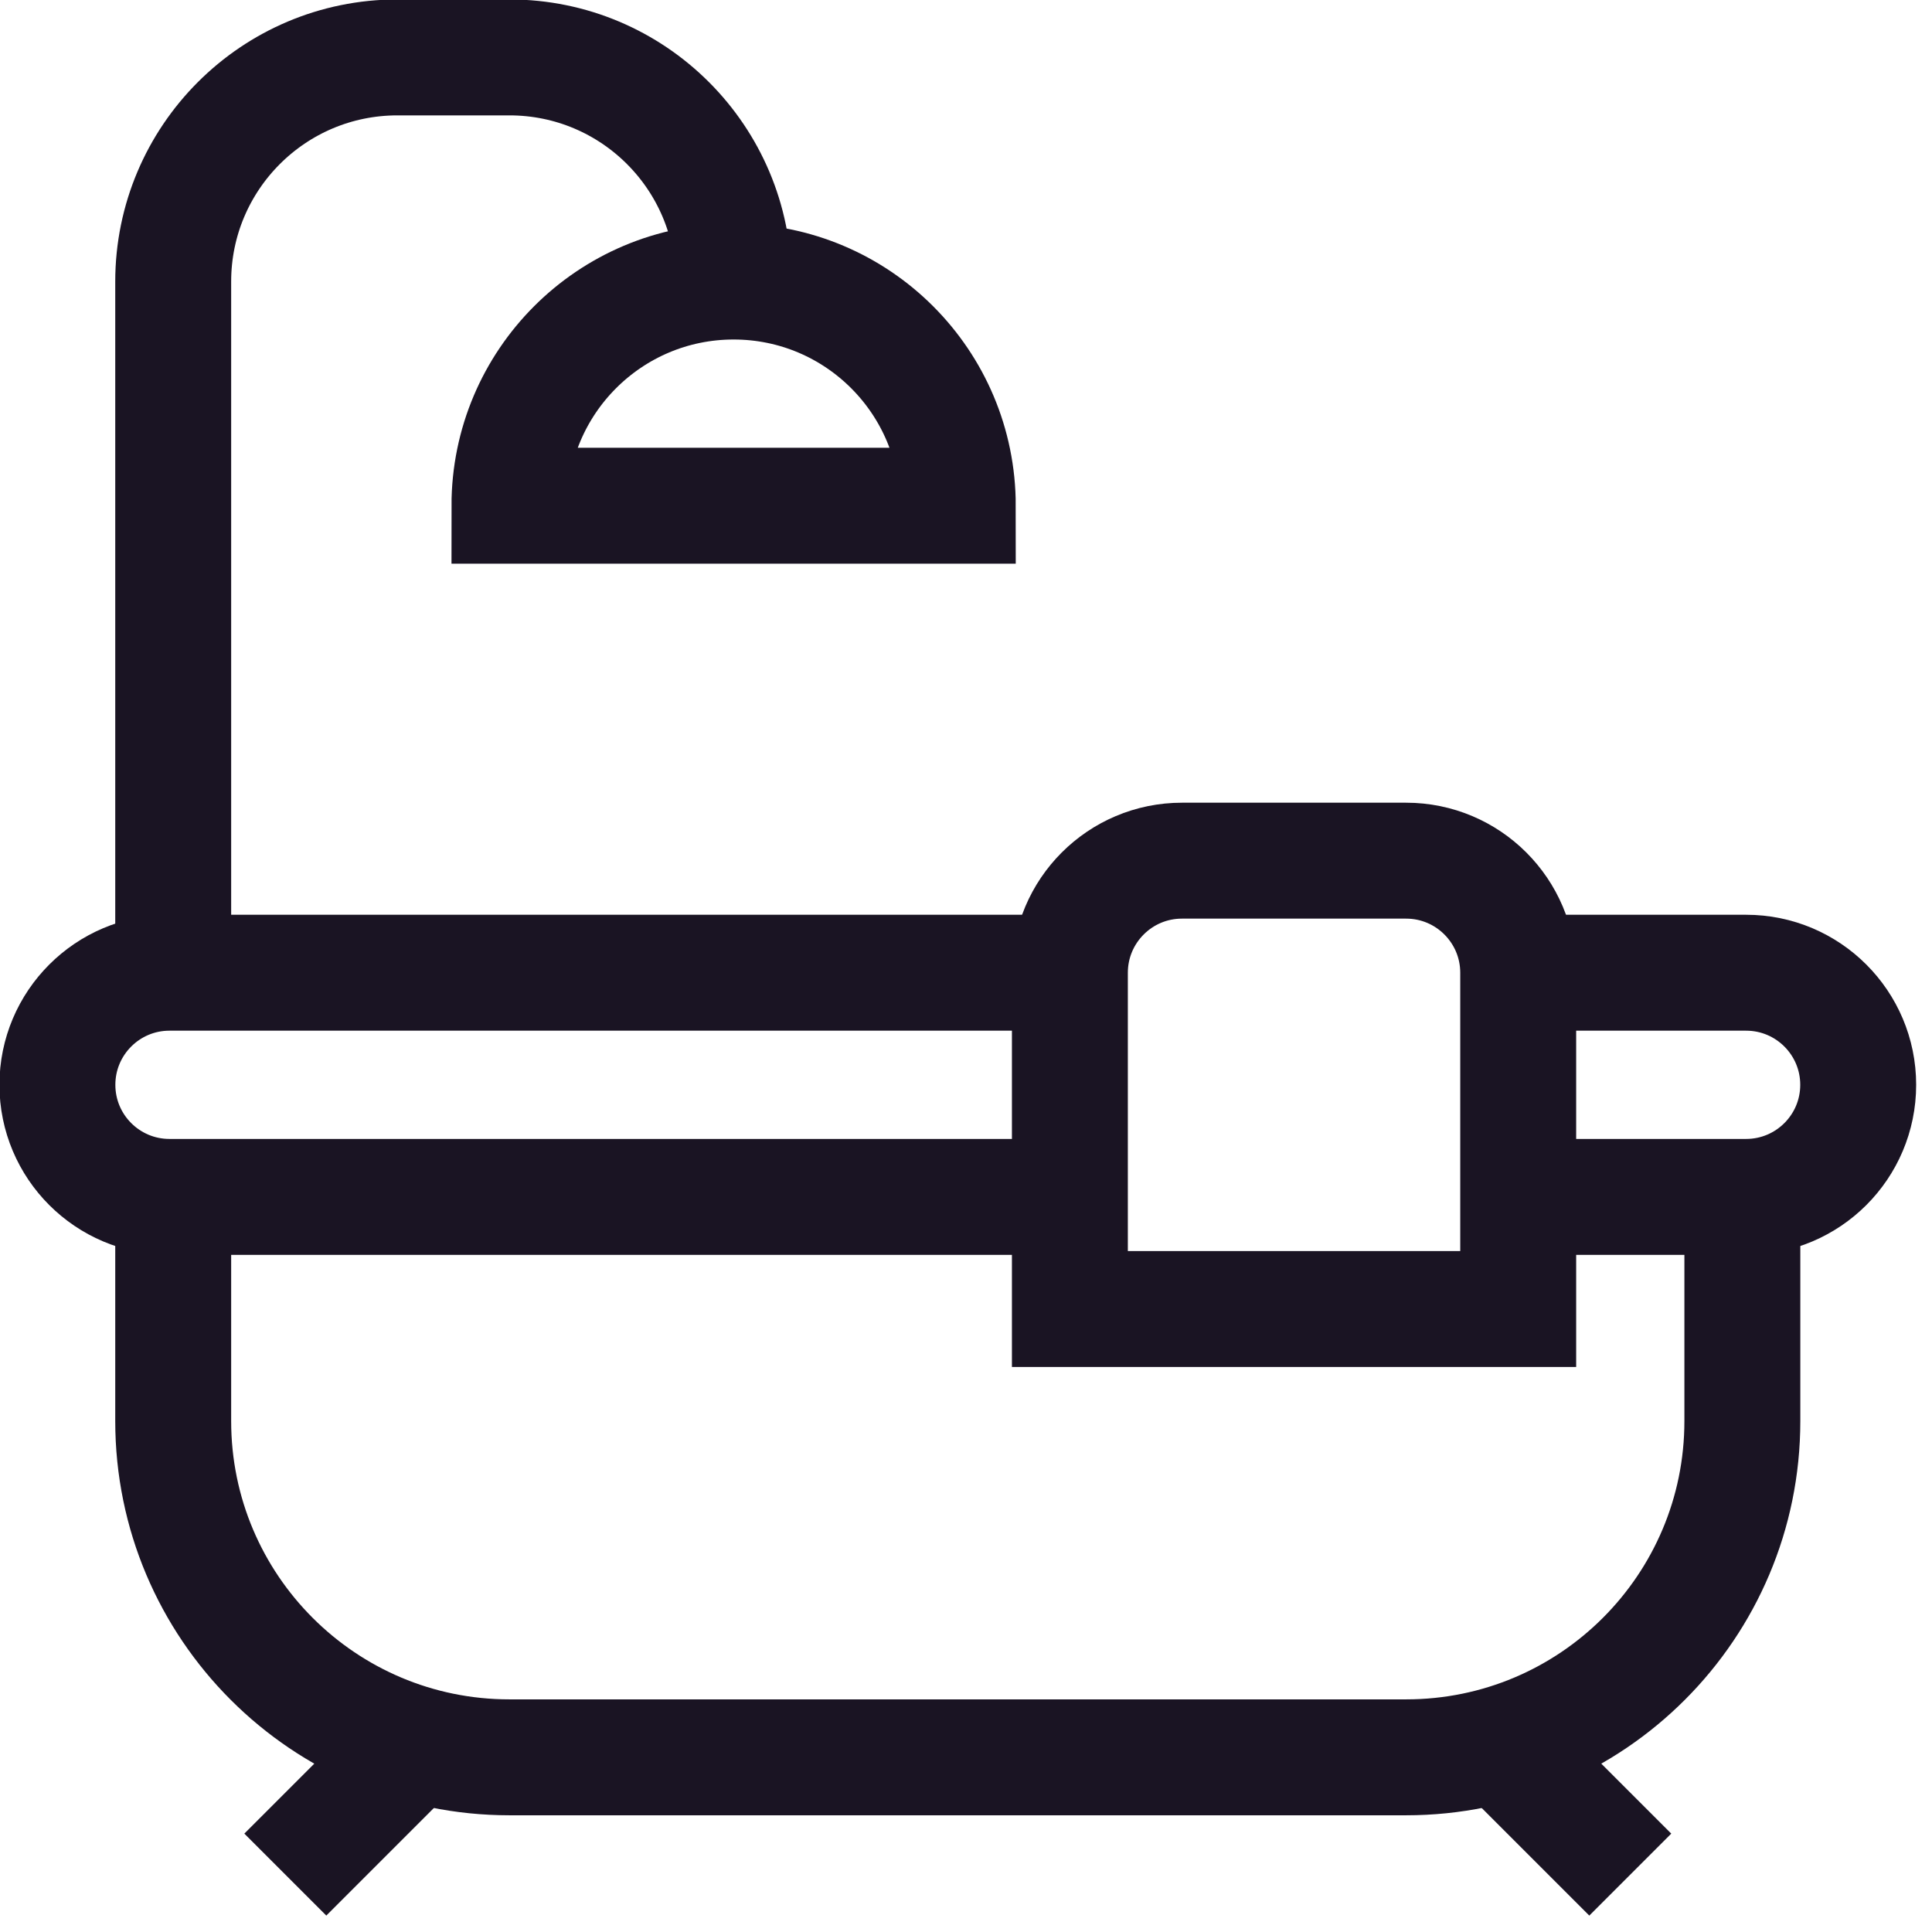
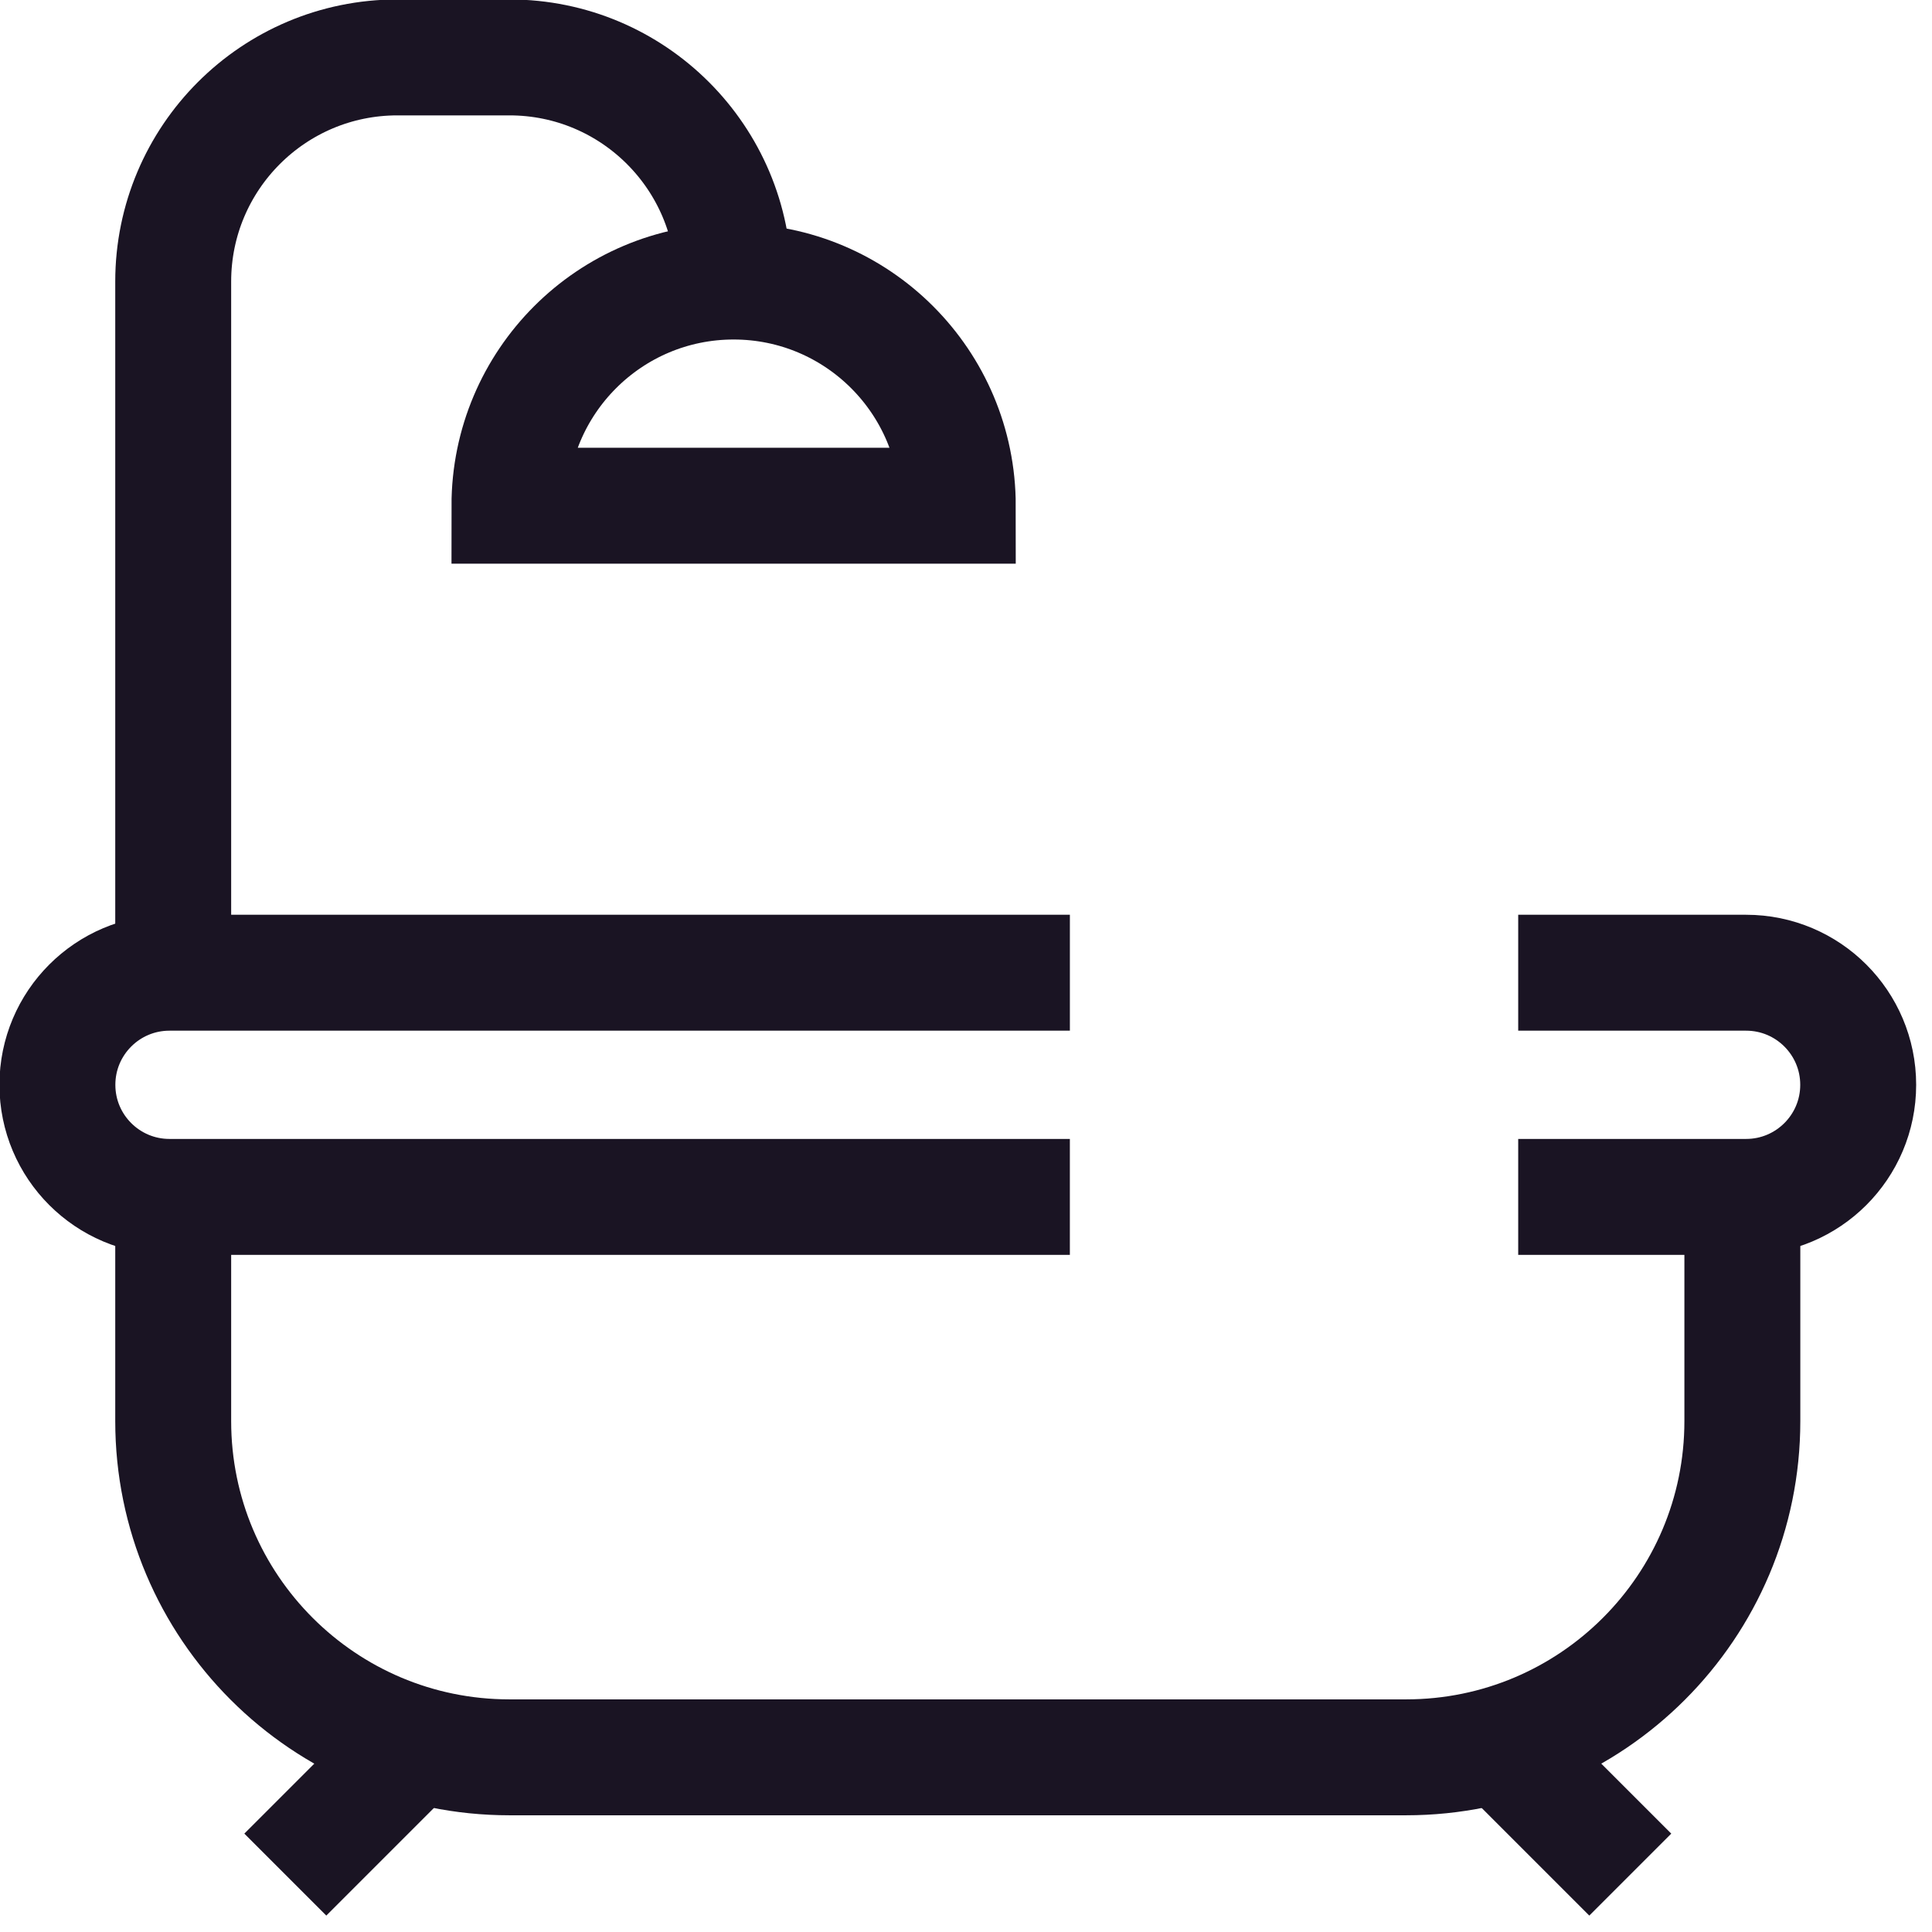
<svg xmlns="http://www.w3.org/2000/svg" width="100" height="100" viewBox="0 0 100 100" fill="none">
  <g clip-path="url(#clip0_3979_276)">
-     <path d="M78.582 67.754H55.377V50.35C55.377 47.146 57.974 44.548 61.178 44.548H72.781C75.985 44.548 78.582 47.146 78.582 50.35V67.754Z" stroke="#1A1423" stroke-width="6" stroke-miterlimit="10" />
    <path d="M49.575 26.176C49.575 19.768 44.38 14.573 37.972 14.573C31.564 14.573 26.369 19.768 26.369 26.176H49.575Z" stroke="#1A1423" stroke-width="6" stroke-miterlimit="10" />
    <path d="M37.972 14.575C37.972 8.167 32.777 2.972 26.369 2.972H20.568C14.16 2.972 8.965 8.167 8.965 14.575V50.35" stroke="#1A1423" stroke-width="6" stroke-miterlimit="10" />
    <path d="M8.965 61.952V73.555C8.965 83.167 16.757 90.959 26.369 90.959H72.78C82.392 90.959 90.184 83.167 90.184 73.555V61.952" stroke="#1A1423" stroke-width="6" stroke-miterlimit="10" />
    <path d="M77.836 90.482L84.383 97.029" stroke="#1A1423" stroke-width="6" stroke-miterlimit="10" />
    <path d="M21.315 90.482L14.768 97.029" stroke="#1A1423" stroke-width="6" stroke-miterlimit="10" />
    <path d="M78.582 50.348H90.378C93.582 50.348 96.18 52.946 96.18 56.15C96.18 59.354 93.582 61.951 90.378 61.951H78.582" stroke="#1A1423" stroke-width="6" stroke-miterlimit="10" />
    <path d="M55.376 61.951H8.772C5.568 61.951 2.971 59.354 2.971 56.15C2.971 52.946 5.568 50.348 8.772 50.348H55.377" stroke="#1A1423" stroke-width="6" stroke-miterlimit="10" />
  </g>
  <defs>
    <clipPath id="clip0_3979_276">
      <rect width="100" height="100" fill="white" />
    </clipPath>
  </defs>
</svg>